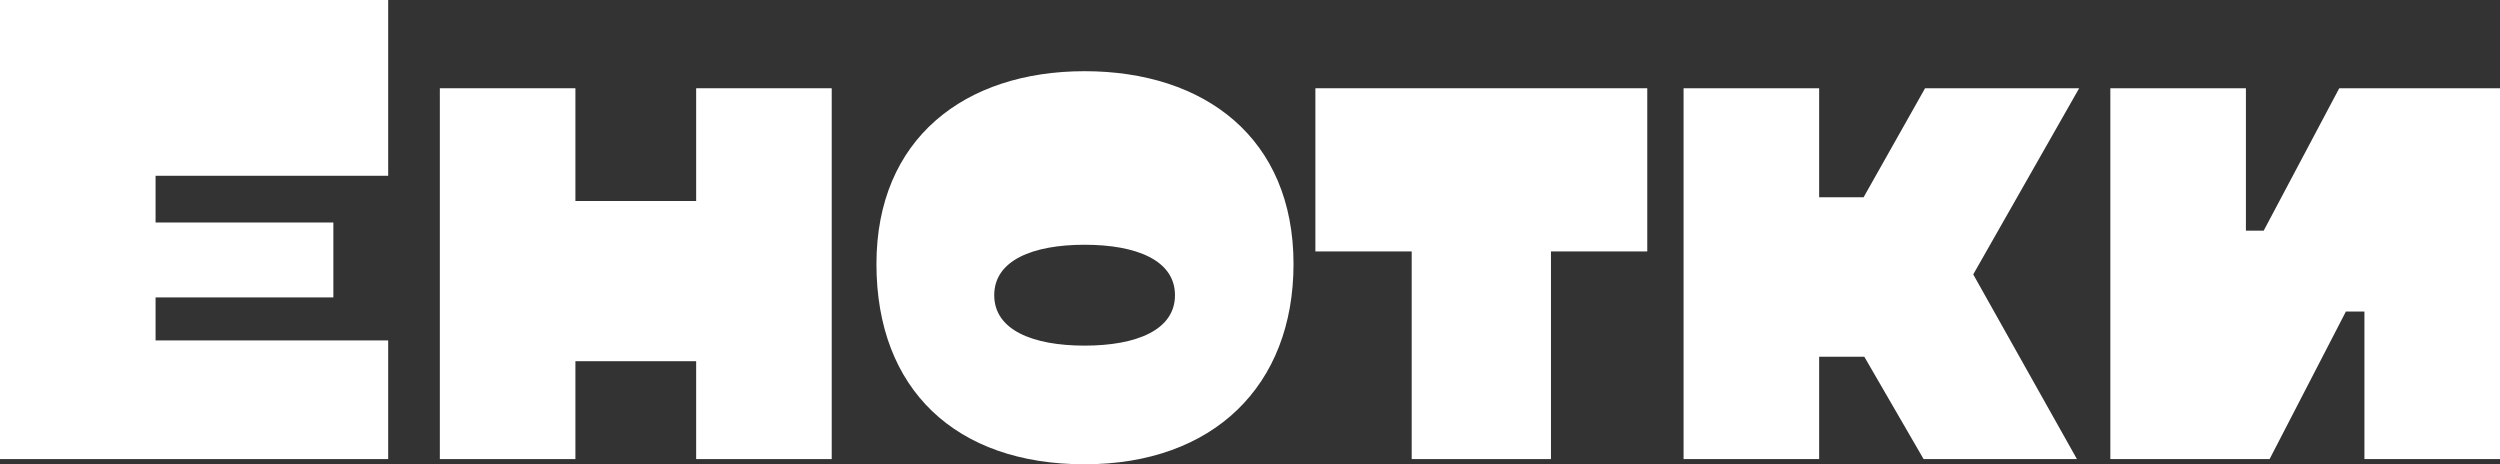
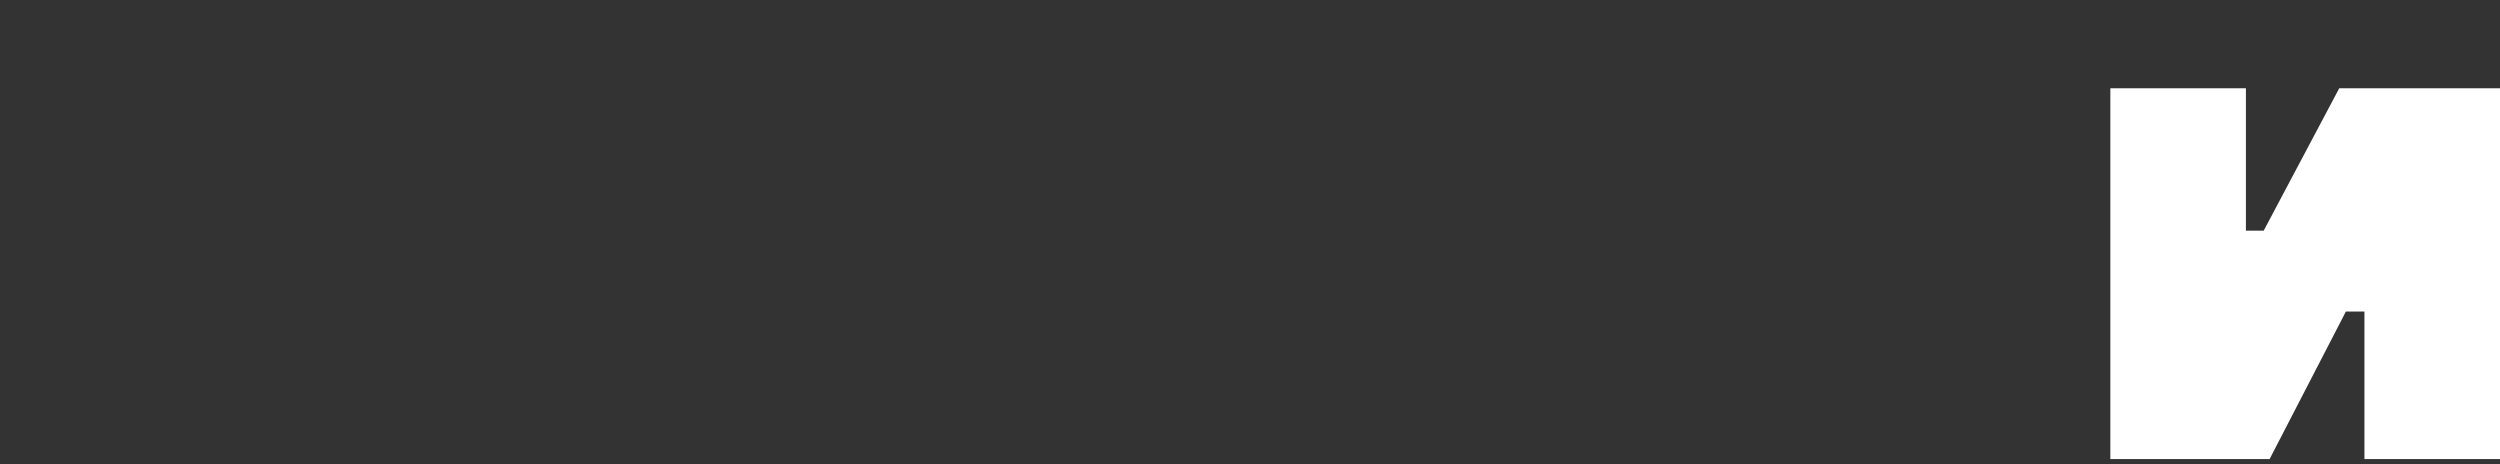
<svg xmlns="http://www.w3.org/2000/svg" width="140" height="26" viewBox="0 0 140 26" fill="none">
  <rect x="0" y="0" width="140" height="26" fill="#333333" stroke="none" />
-   <path d="M18.668 12.46H8.712V9.843H21.738V0H0V25.709H21.738V19.064H8.712V16.655H18.668V12.46Z" fill="white" />
-   <path d="M24.631 4.942V25.709H32.223V20.227H38.985V25.709H46.576V4.942H38.985V11.256H32.223V4.942H24.631Z" fill="white" />
-   <path d="M72.437 14.786C72.437 7.725 67.459 3.987 60.738 3.987C54.018 3.987 49.081 7.767 49.081 14.786C49.081 21.805 53.52 26 60.738 26C67.956 26 72.437 21.597 72.437 14.786ZM60.738 19.355C57.834 19.355 55.677 18.482 55.677 16.53C55.677 14.578 57.834 13.706 60.738 13.706C63.642 13.706 65.799 14.578 65.799 16.53C65.799 18.482 63.642 19.355 60.738 19.355Z" fill="white" />
-   <path d="M92.247 4.942H73.662V14.08H79.055V25.709H86.854V14.08H92.247V4.942Z" fill="white" />
-   <path d="M107.721 25.709H116.308L110.501 15.367L116.433 4.942H107.804L104.361 11.048H101.872V4.942H94.28V25.709H101.872V19.978H104.402L107.721 25.709Z" fill="white" />
  <path d="M126.767 12.917H125.771V4.942H118.179V25.709H127.098L131.371 17.444H132.408V25.709H140V4.942H130.998L126.767 12.917Z" fill="white" />
</svg>